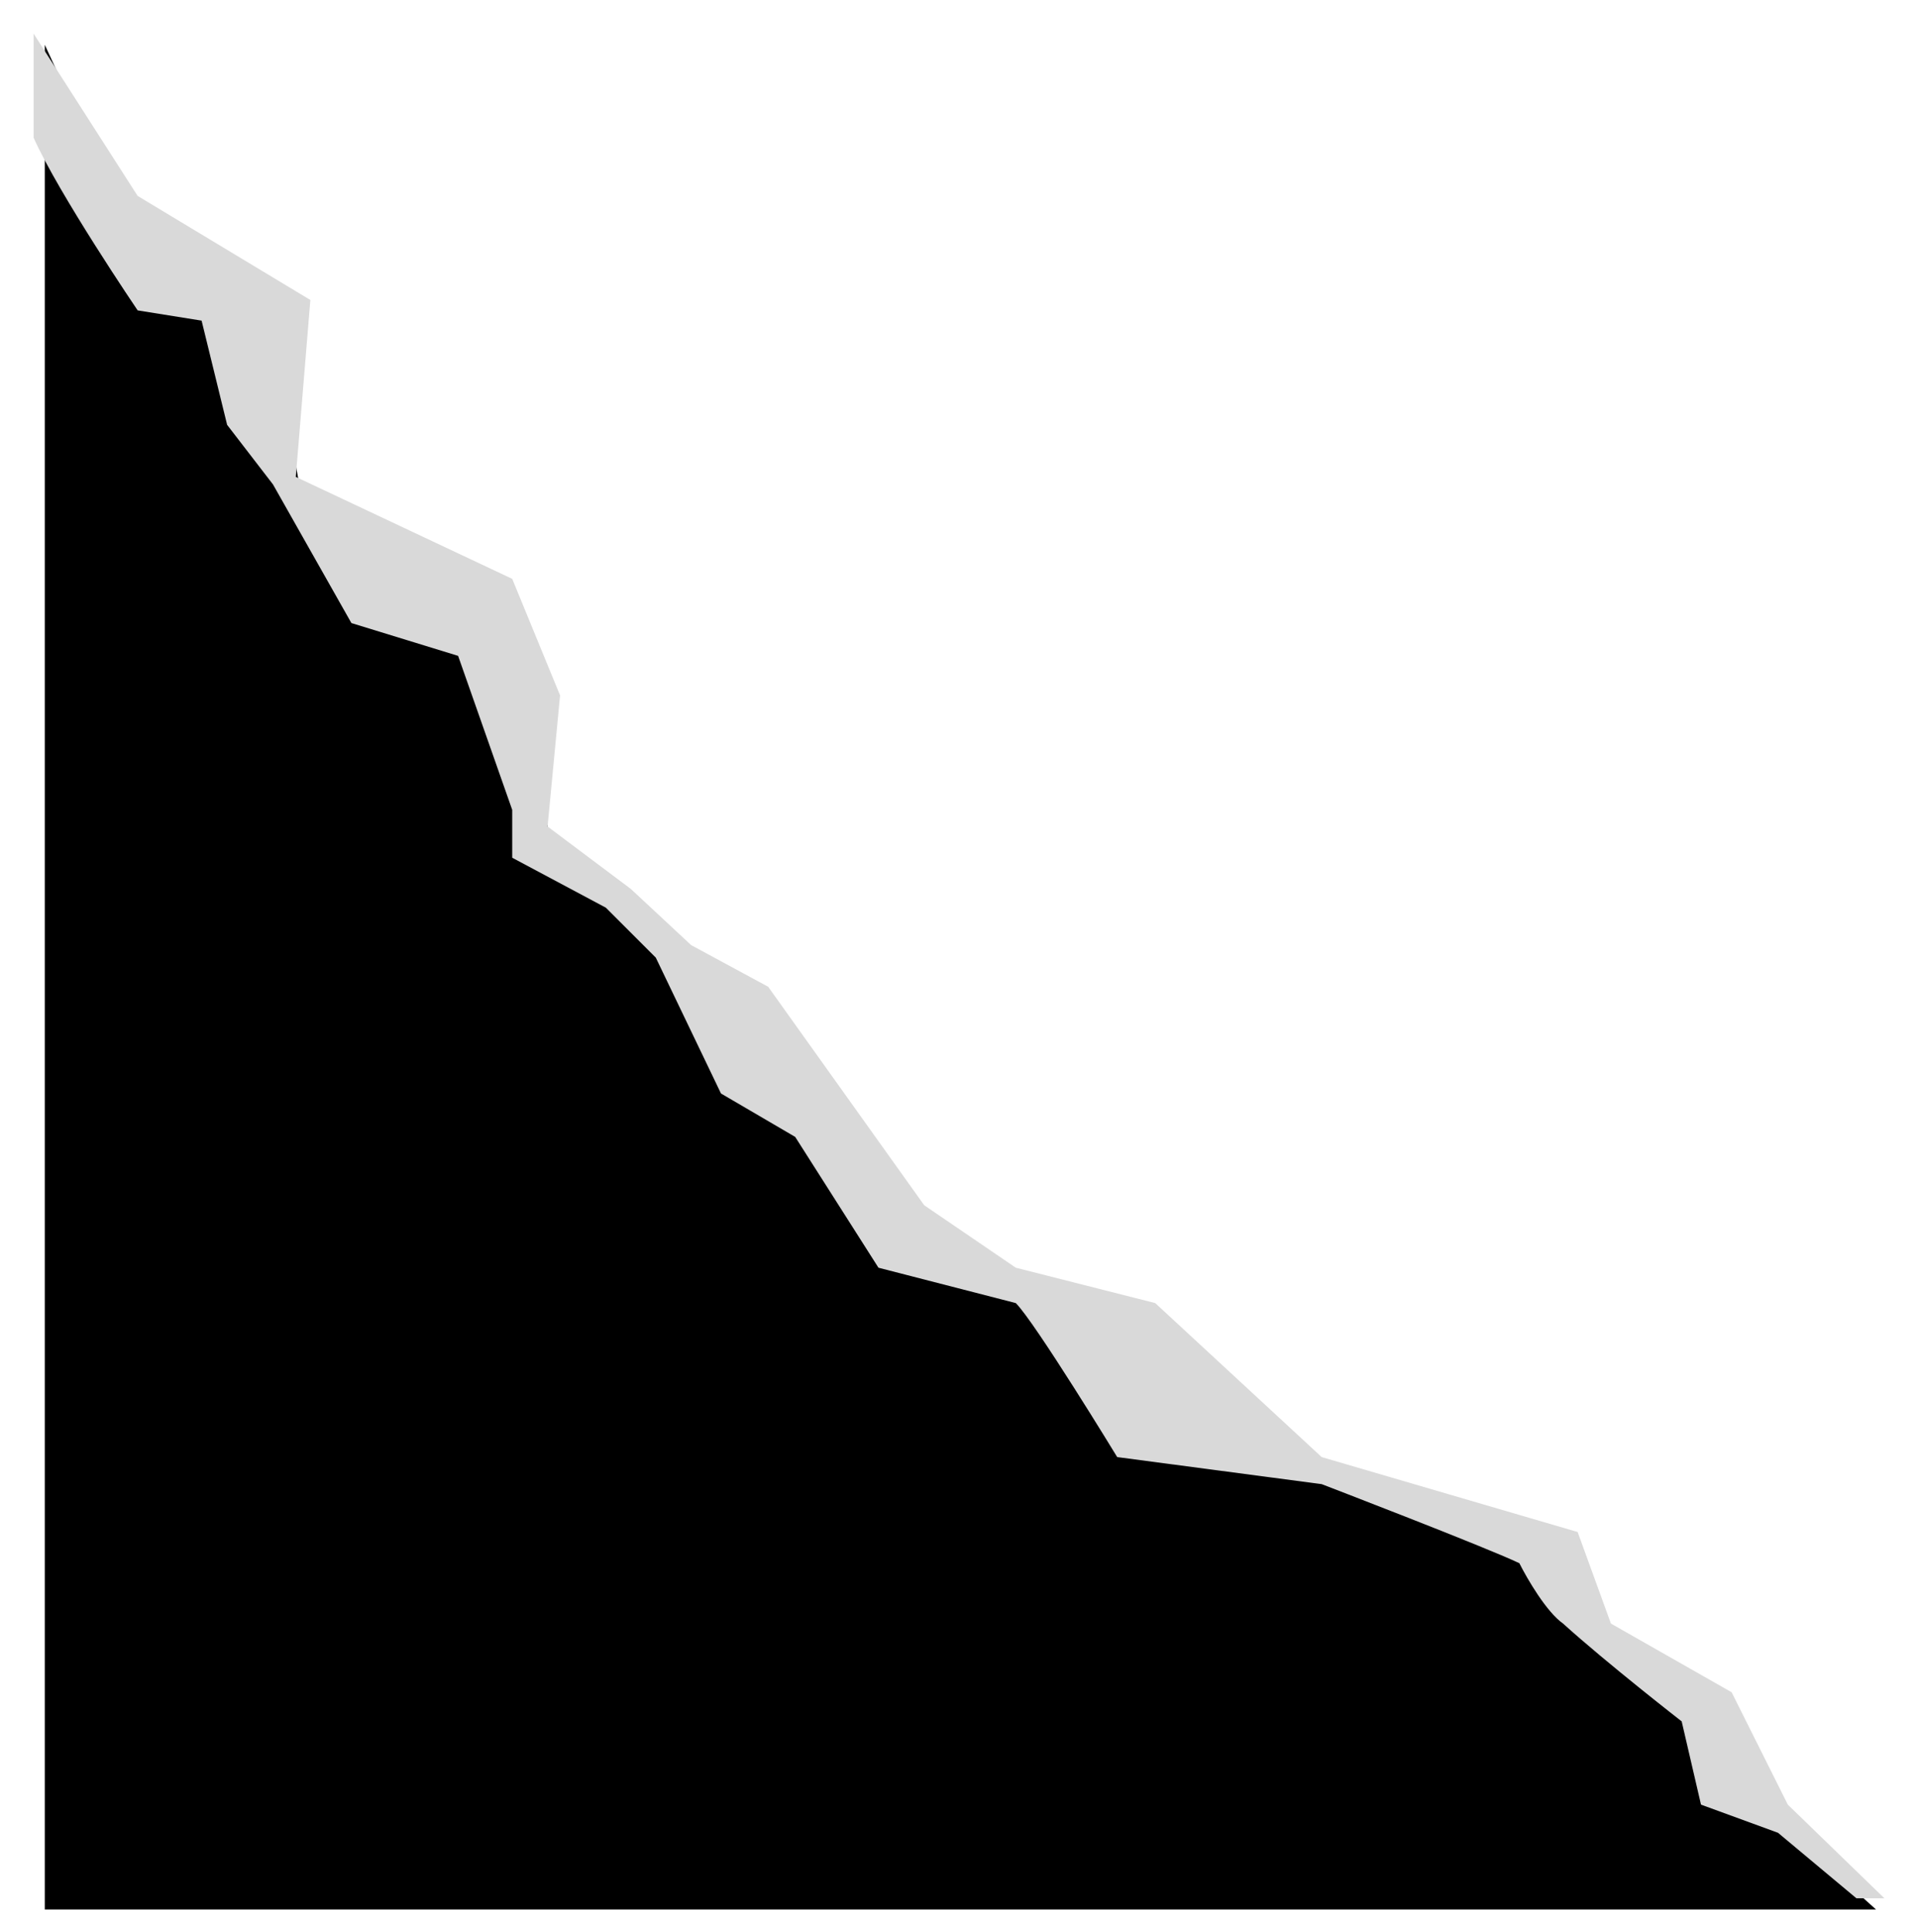
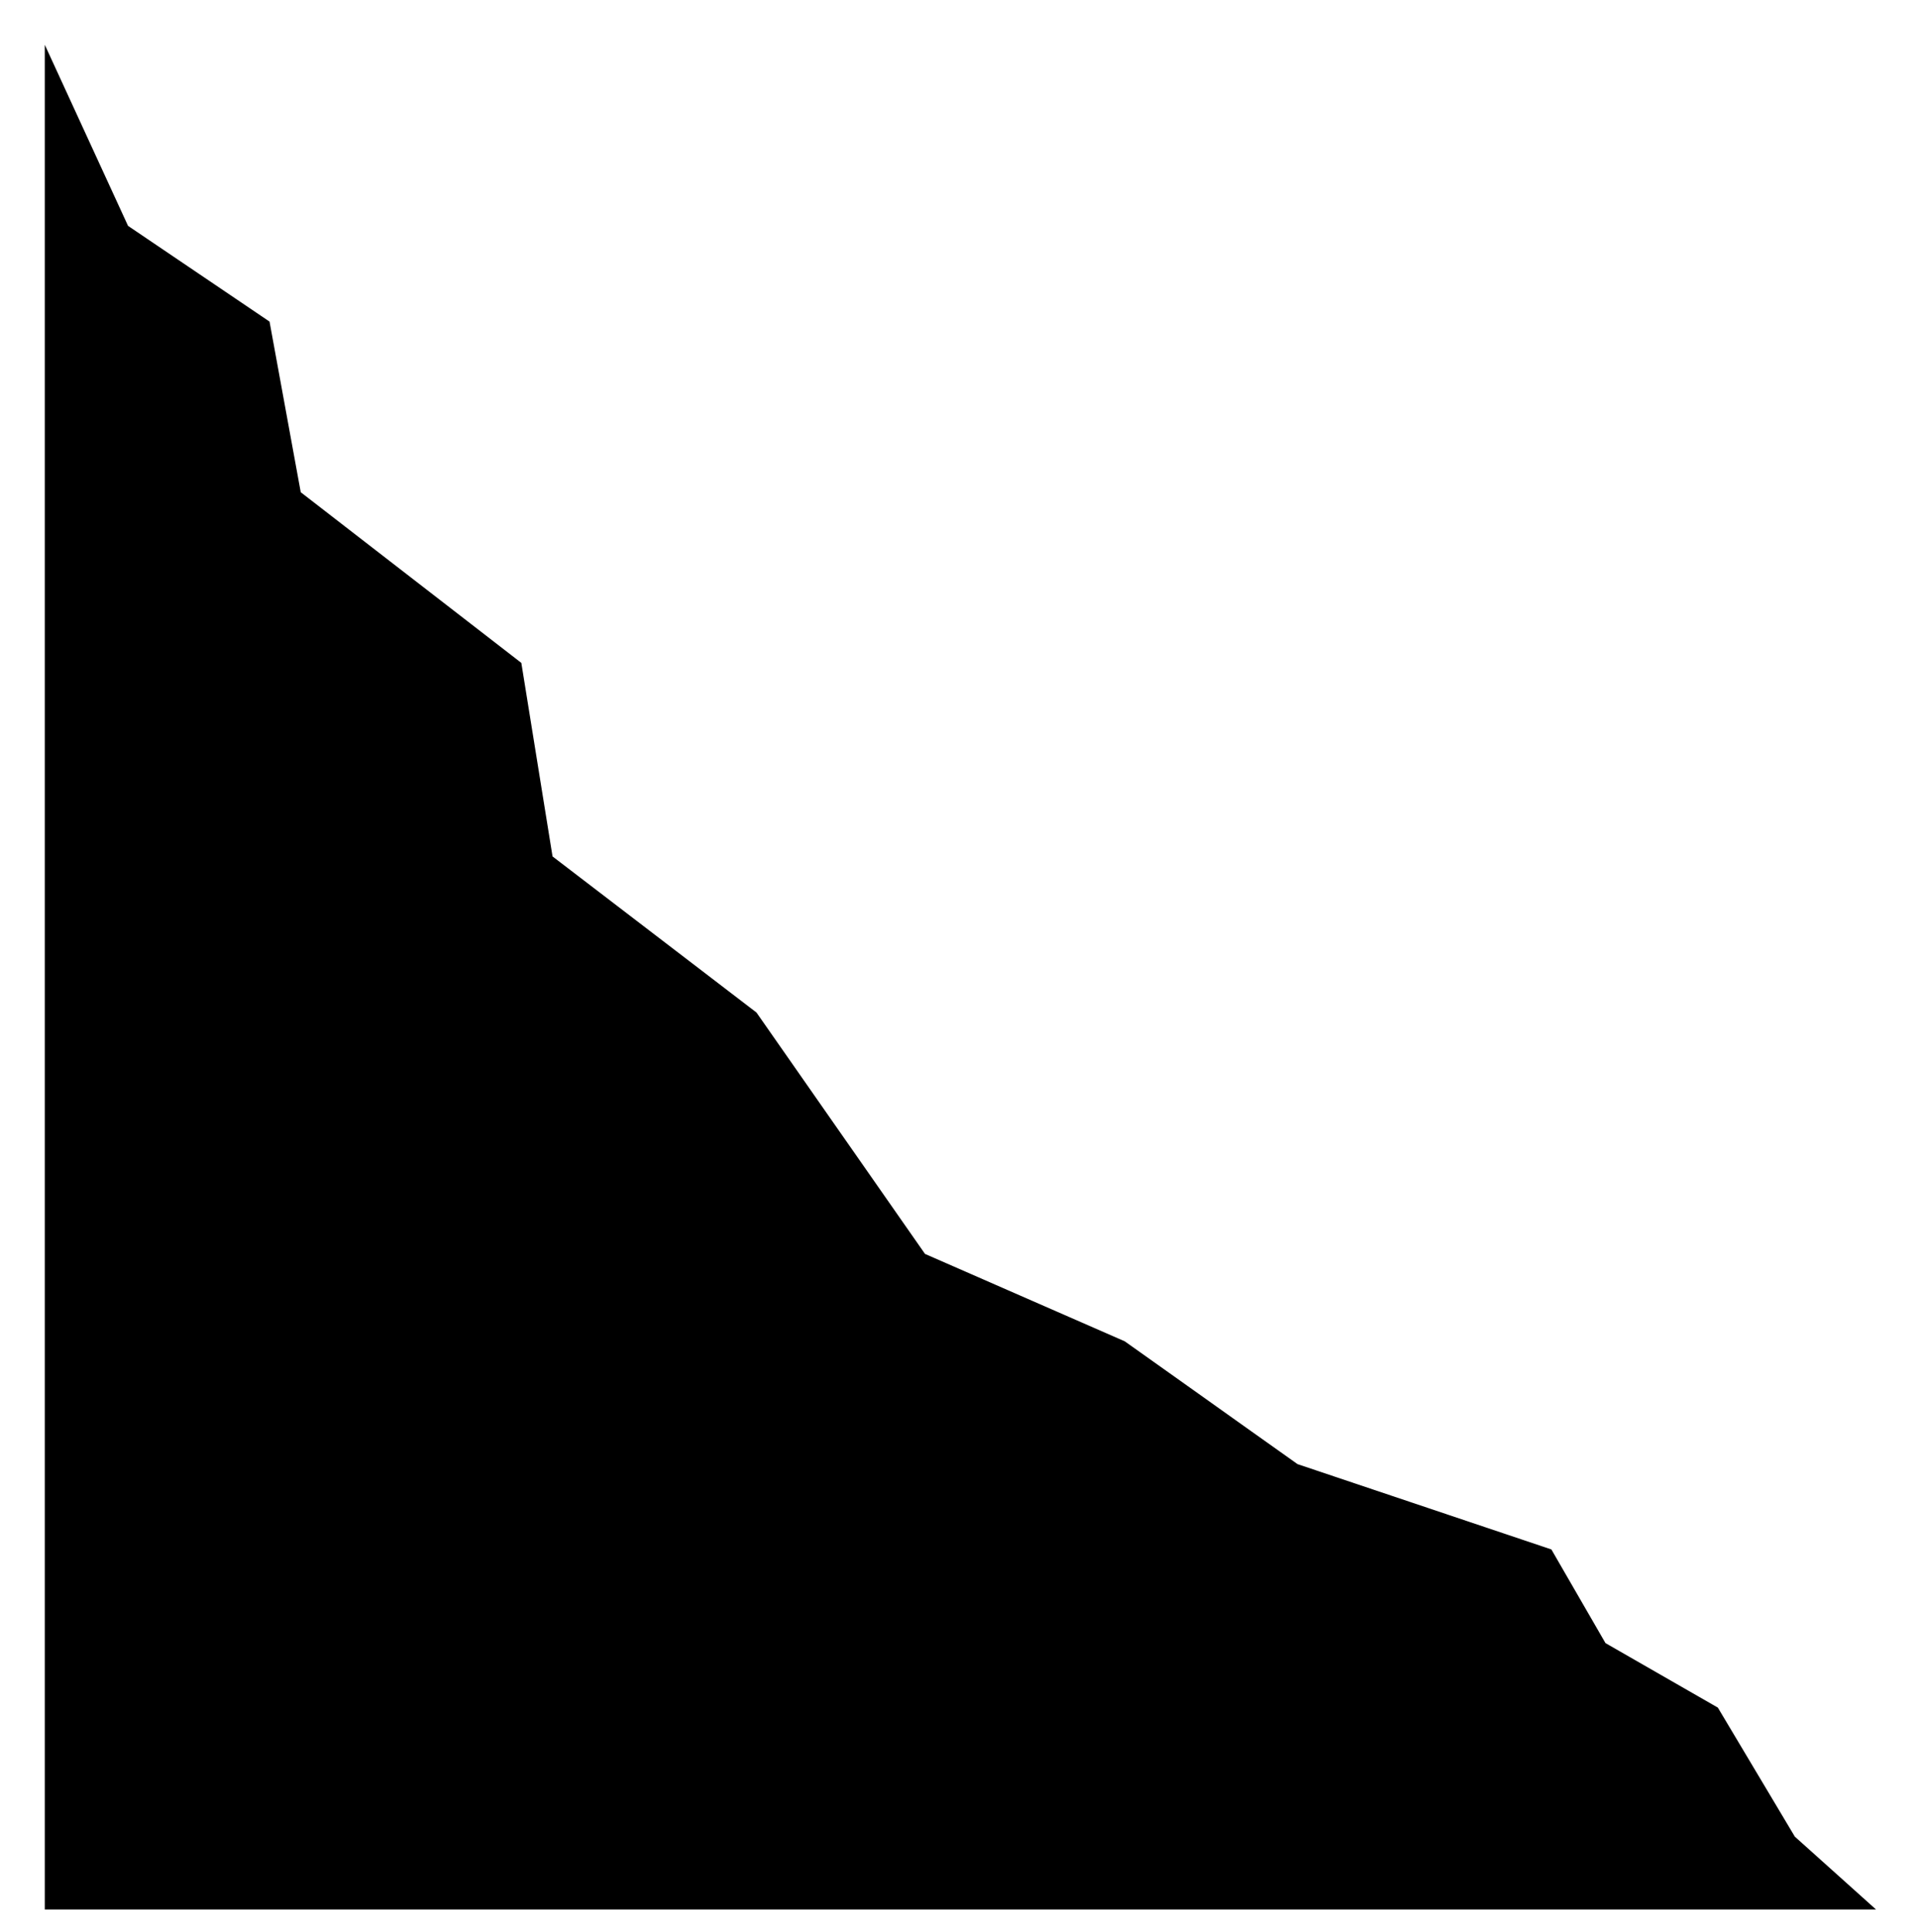
<svg xmlns="http://www.w3.org/2000/svg" width="685" height="690" viewBox="0 0 685 690" fill="none">
  <path d="M16 16L45.727 80.657L96.264 114.843L107.411 175.784L186.189 236.725L197.336 305.841L270.168 361.58L330.366 447.789L401.711 479.002L463.395 522.85L554.064 553.32L573.386 586.764L613.518 609.802L641.016 655.88L670 681.891H16V16Z" fill="black" />
  <g filter="url(#filter0_d_7541_5985)">
-     <path d="M53.159 114.843C53.159 114.843 24.918 73.225 16 53.159V16L53.159 73.968L114.843 111.127L109.641 174.298L186.932 210.714L204.025 252.332L199.566 299.152L229.293 321.448L250.845 341.514L278.343 356.377L334.082 434.411L366.782 456.707L416.575 469.341L476.03 524.336L567.441 551.091L579.332 583.791L622.436 608.316L642.502 648.448L677 681.891H667L639 658.5L611.5 648.448L604.6 618.72C604.6 618.72 577.845 597.911 562.239 583.791C556.293 579.629 549.357 567.689 546.632 562.239C534.741 556.541 476.03 533.998 476.03 533.998L403 524.336C403 524.336 373.718 476.277 366.782 469.341L317.732 456.707L288 410L261.5 394.5L238.211 345.973L220.375 328.136L186.932 310.3V293.207L167.609 238.211L129.5 226.5L101.5 177L85.116 155.718L76 118.5L53.159 114.843Z" fill="#D9D9D9" />
-   </g>
+     </g>
  <defs>
    <filter id="filter0_d_7541_5985" x="0" y="0" width="685" height="689.891" filterUnits="userSpaceOnUse" color-interpolation-filters="sRGB">
      <feFlood flood-opacity="0" result="BackgroundImageFix" />
      <feColorMatrix in="SourceAlpha" type="matrix" values="0 0 0 0 0 0 0 0 0 0 0 0 0 0 0 0 0 0 127 0" result="hardAlpha" />
      <feOffset dx="-4" dy="-4" />
      <feGaussianBlur stdDeviation="6" />
      <feComposite in2="hardAlpha" operator="out" />
      <feColorMatrix type="matrix" values="0 0 0 0 0 0 0 0 0 0 0 0 0 0 0 0 0 0 0.25 0" />
      <feBlend mode="normal" in2="BackgroundImageFix" result="effect1_dropShadow_7541_5985" />
      <feBlend mode="normal" in="SourceGraphic" in2="effect1_dropShadow_7541_5985" result="shape" />
    </filter>
  </defs>
</svg>